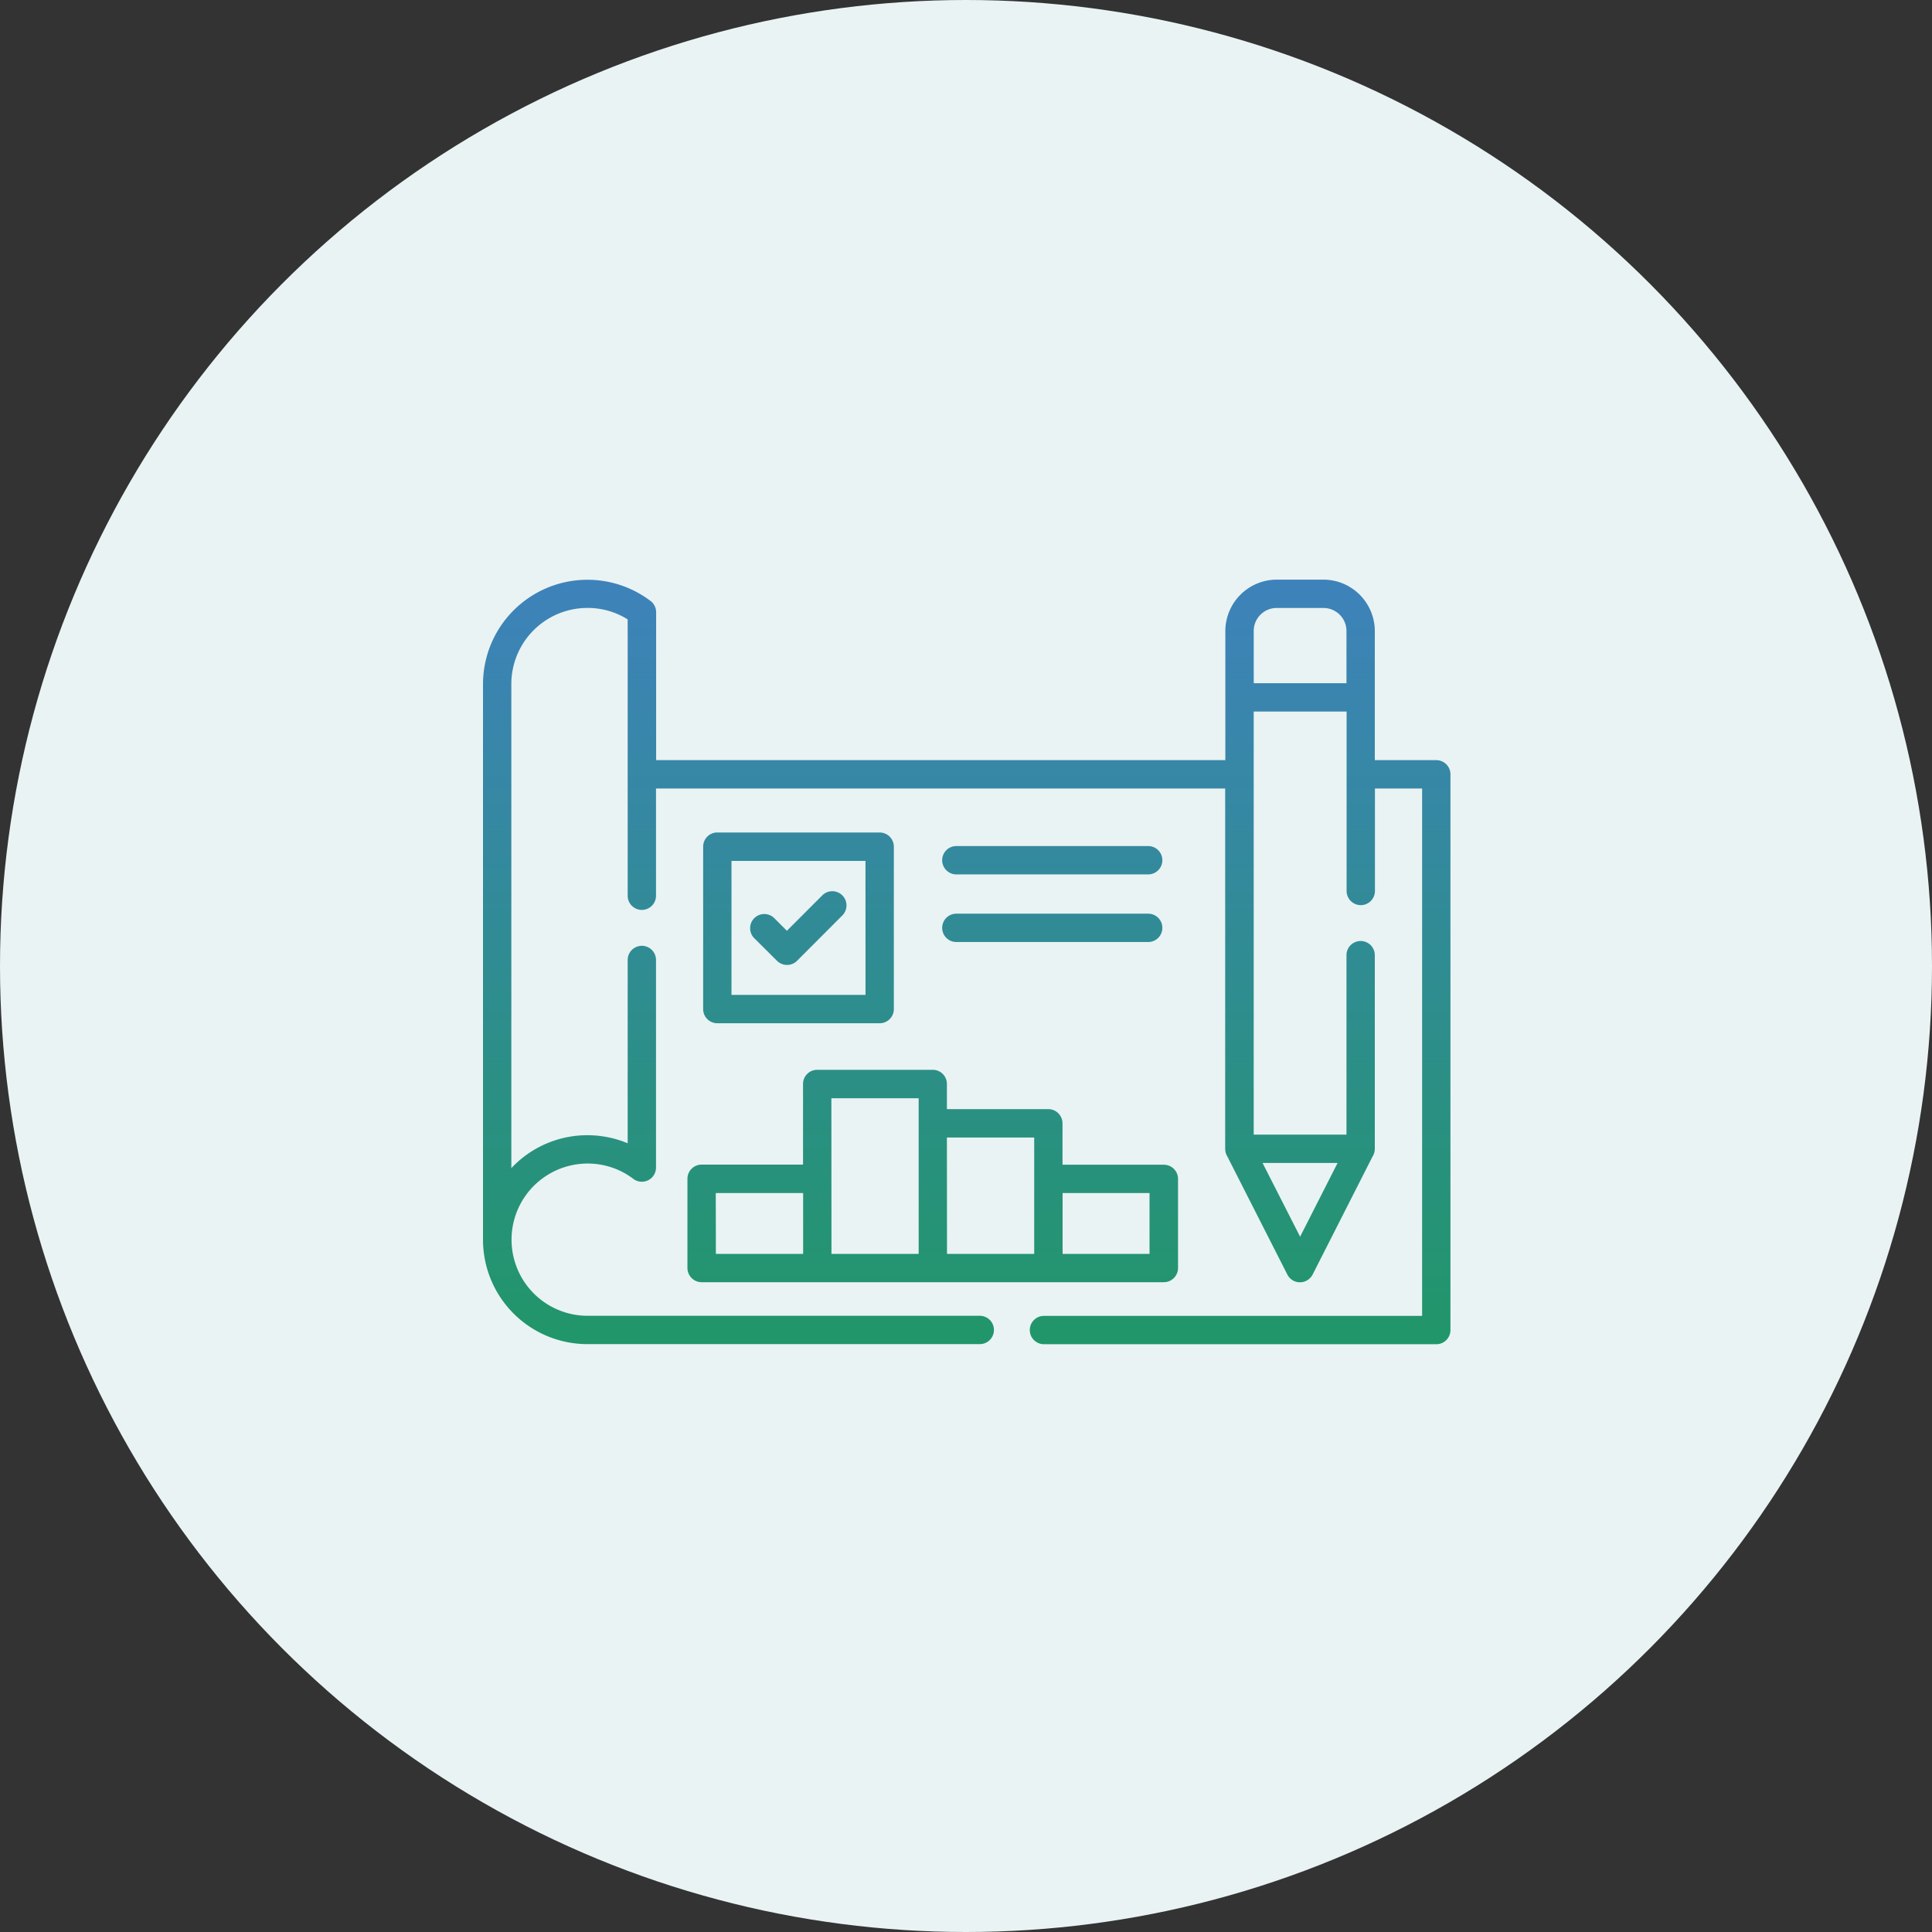
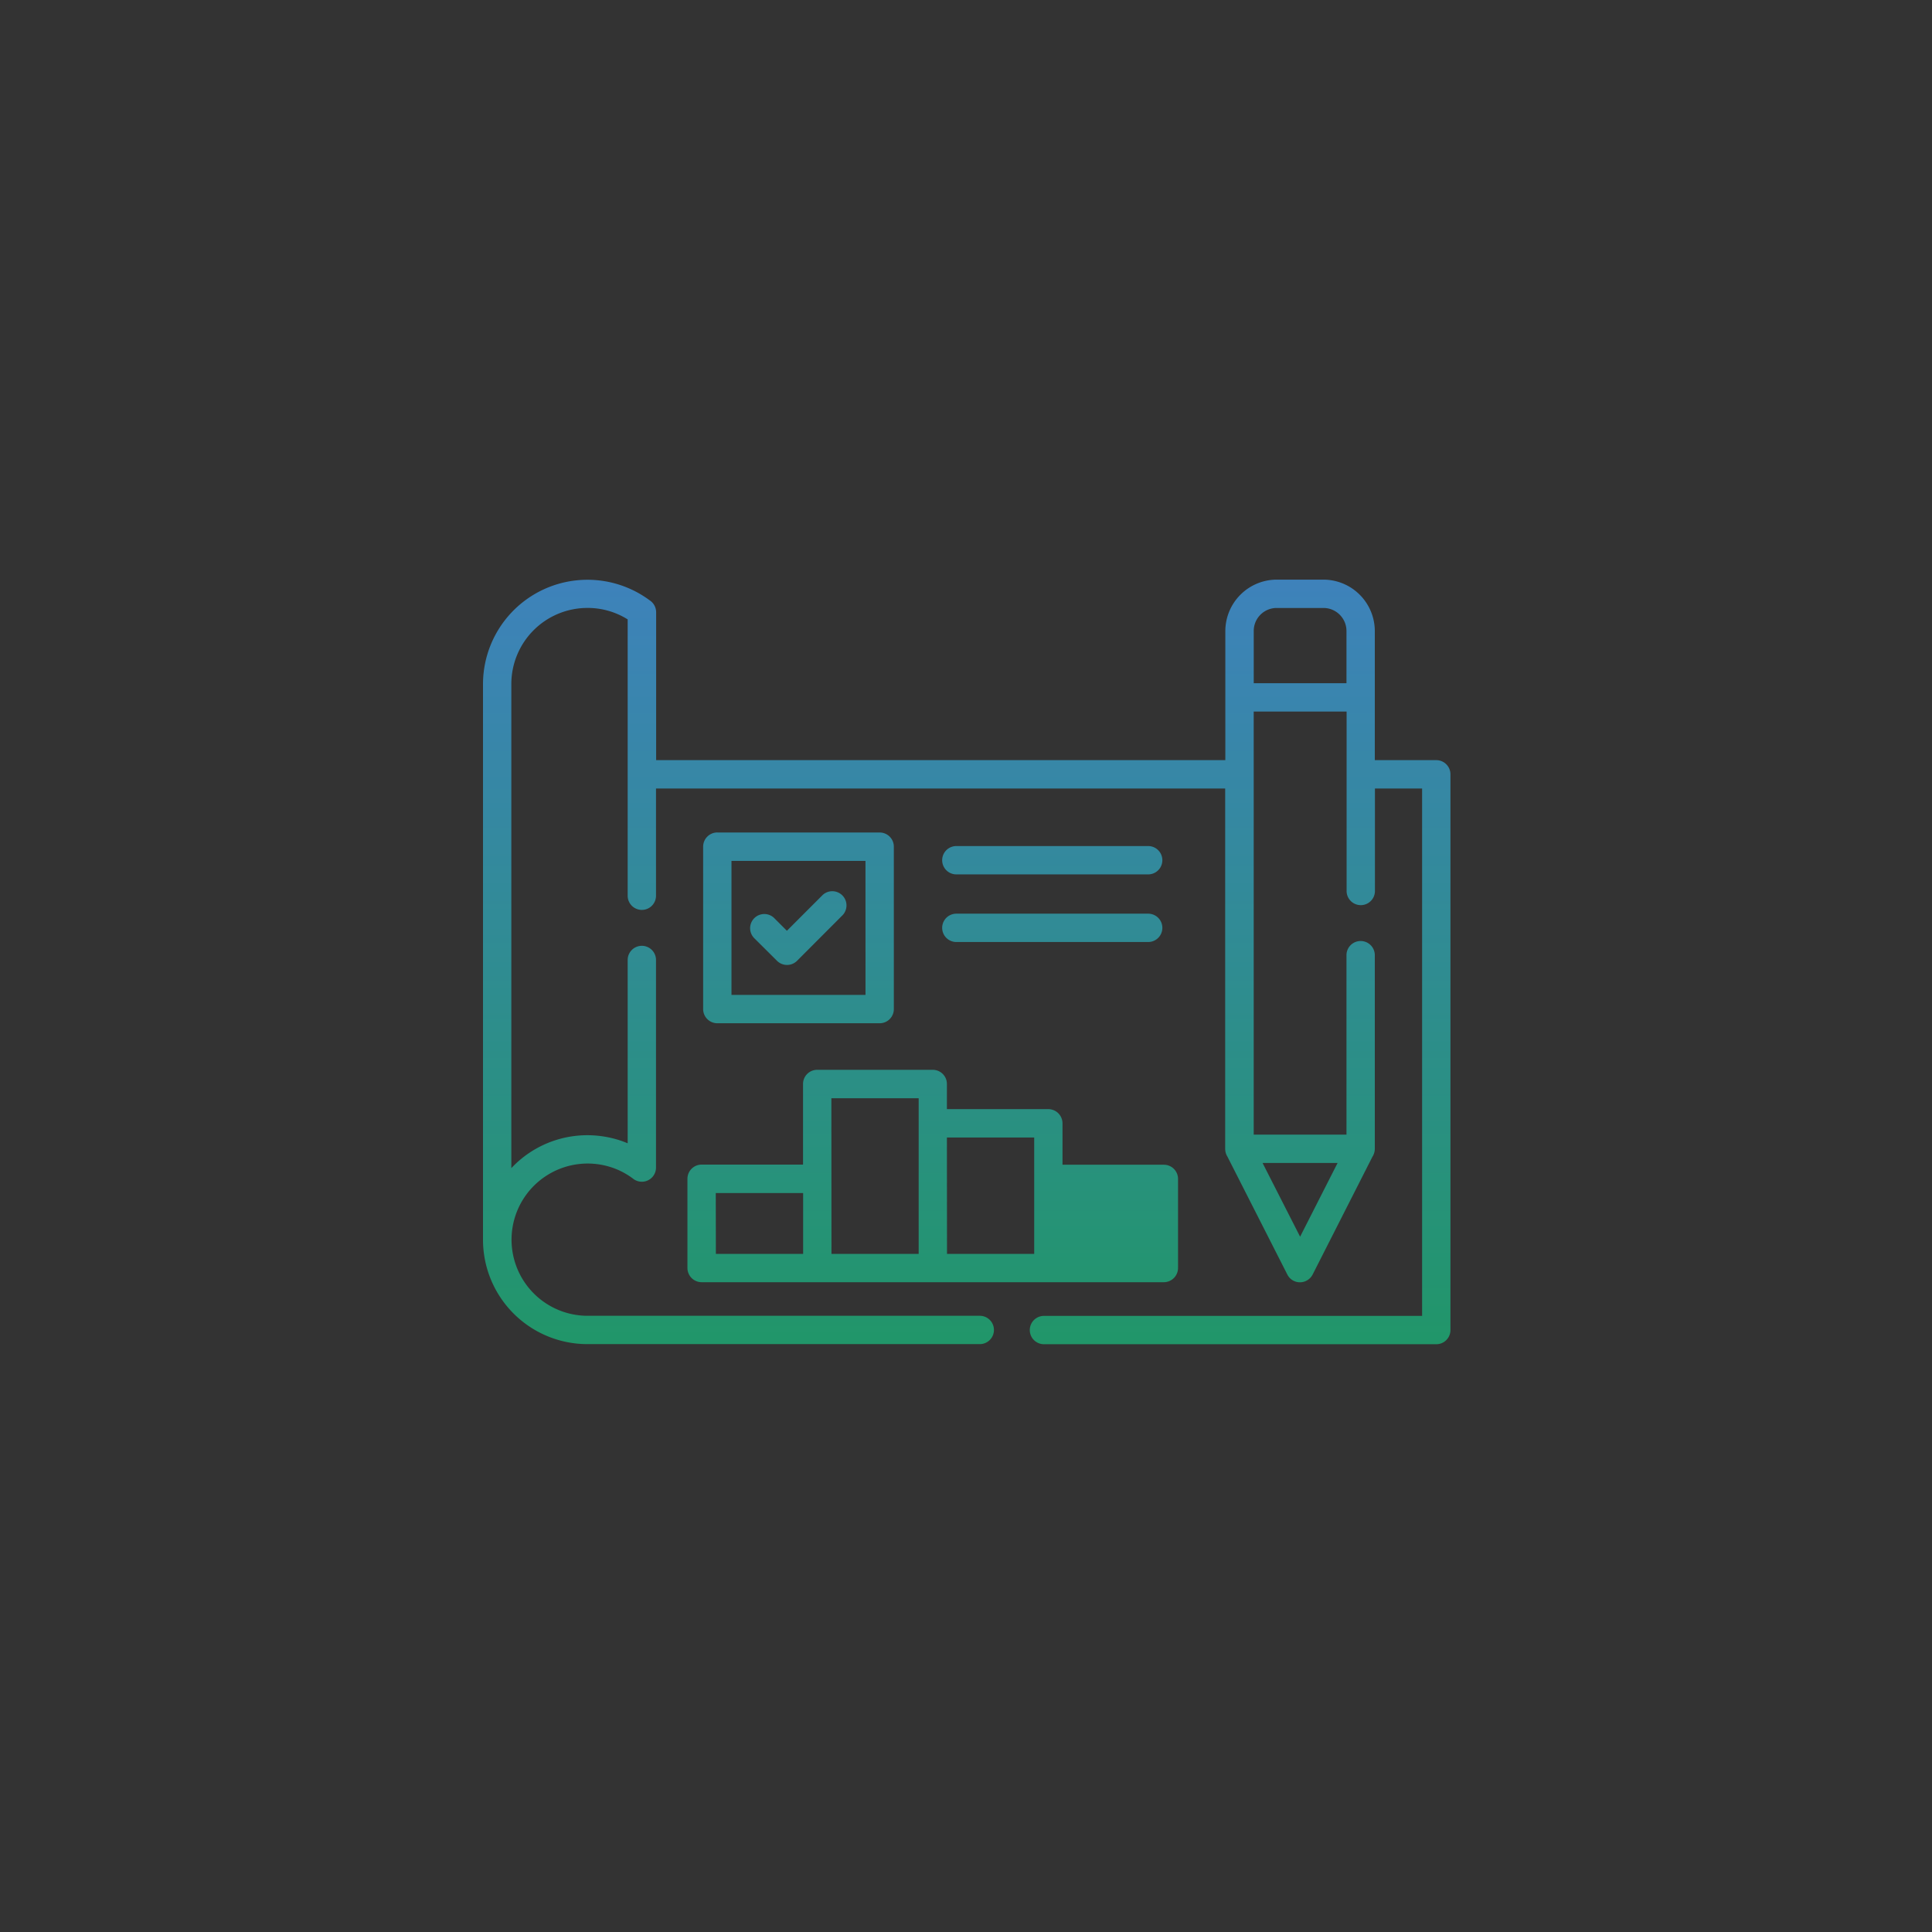
<svg xmlns="http://www.w3.org/2000/svg" width="60" height="60" viewBox="0 0 60 60">
  <rect x="0" y="0" width="60" height="60" fill="#333333" stroke="none" />
  <defs>
    <linearGradient id="linear-gradient" x1="0.5" x2="0.5" y2="1" gradientUnits="objectBoundingBox">
      <stop offset="0" stop-color="#3e82bb" />
      <stop offset="1" stop-color="#219669" />
    </linearGradient>
  </defs>
  <g id="Content_Distribution_Strategy" data-name="Content Distribution Strategy" transform="translate(-1067 -13805)">
-     <circle id="Ellipse_238" data-name="Ellipse 238" cx="30" cy="30" r="30" transform="translate(1067 13805)" fill="#e9f3f3" />
    <g id="plan_1_" data-name="plan (1)" transform="translate(1082 13816.707)">
-       <path id="Path_5954" data-name="Path 5954" d="M26.816,9.511V7.884a.716.716,0,0,0-.71-.71h-1.46a.713.713,0,0,0-.71.71V9.511h2.881Zm-18.4,7.91a.44.44,0,0,1,.622-.622l.4.4,1.113-1.114a.441.441,0,0,1,.622.624L9.753,18.132a.441.441,0,0,1-.622,0ZM18,27.233H20.7V25.345H18Zm3.147.88H6.79a.442.442,0,0,1-.441-.441V24.9a.44.44,0,0,1,.441-.439H9.939V21.956a.439.439,0,0,1,.439-.439h3.59a.439.439,0,0,1,.439.439v.782h3.149a.442.442,0,0,1,.441.441v1.286h3.147a.44.44,0,0,1,.441.439v2.768a.442.442,0,0,1-.441.441Zm-6.737-.88h2.708V23.62H14.407Zm-3.588,0h2.708V22.4H10.819Zm-3.59,0h2.71V25.345H7.229ZM5.373,11.9H23.054V7.884a1.6,1.6,0,0,1,1.592-1.59h1.46a1.6,1.6,0,0,1,1.59,1.59V11.9h1.91a.44.44,0,0,1,.439.441V29.6a.439.439,0,0,1-.439.439H17.421a.44.44,0,0,1,0-.88H29.165V12.781H27.7v3.182a.44.44,0,1,1-.88,0V10.391H23.935V23.53h2.881V17.957a.44.44,0,1,1,.88,0v6.012a.467.467,0,0,1-.075.25l-1.853,3.65a.447.447,0,0,1-.2.2.438.438,0,0,1-.589-.195l-1.86-3.66a.468.468,0,0,1-.07-.241V12.781H5.373v3.33a.44.44,0,1,1-.88,0V7.529a2.334,2.334,0,0,0-1.249-.356A2.363,2.363,0,0,0,.88,9.537V24.571c.023-.025.047-.05.07-.073a3.235,3.235,0,0,1,2.294-.95,3.285,3.285,0,0,1,1.031.168c.073.025.146.053.218.083V18.106a.44.44,0,1,1,.88,0v6.449a.44.44,0,0,1-.705.349A2.3,2.3,0,0,0,4,24.55a2.364,2.364,0,1,0-.752,4.606H15.428a.44.44,0,0,1,0,.88H3.244A3.243,3.243,0,0,1,0,26.792V9.537a3.244,3.244,0,0,1,5.177-2.6.443.443,0,0,1,.2.368v4.6ZM26.54,24.41H24.21L25.376,26.7Zm-5.882-9.842a.44.44,0,0,1,0,.88H14.7a.44.44,0,0,1,0-.88Zm0,2.1a.44.44,0,0,1,0,.88H14.7a.44.44,0,0,1,0-.88ZM7.278,14.147h5.042a.44.44,0,0,1,.439.441v5.042a.44.44,0,0,1-.439.441H7.278a.44.44,0,0,1-.441-.441V14.587a.44.44,0,0,1,.441-.441Zm4.6.882H7.717V19.19h4.162Z" fill="url(#linear-gradient)" />
+       <path id="Path_5954" data-name="Path 5954" d="M26.816,9.511V7.884a.716.716,0,0,0-.71-.71h-1.46a.713.713,0,0,0-.71.71V9.511h2.881Zm-18.4,7.91a.44.44,0,0,1,.622-.622l.4.4,1.113-1.114a.441.441,0,0,1,.622.624L9.753,18.132a.441.441,0,0,1-.622,0ZM18,27.233H20.7H18Zm3.147.88H6.79a.442.442,0,0,1-.441-.441V24.9a.44.44,0,0,1,.441-.439H9.939V21.956a.439.439,0,0,1,.439-.439h3.59a.439.439,0,0,1,.439.439v.782h3.149a.442.442,0,0,1,.441.441v1.286h3.147a.44.44,0,0,1,.441.439v2.768a.442.442,0,0,1-.441.441Zm-6.737-.88h2.708V23.62H14.407Zm-3.588,0h2.708V22.4H10.819Zm-3.59,0h2.71V25.345H7.229ZM5.373,11.9H23.054V7.884a1.6,1.6,0,0,1,1.592-1.59h1.46a1.6,1.6,0,0,1,1.59,1.59V11.9h1.91a.44.44,0,0,1,.439.441V29.6a.439.439,0,0,1-.439.439H17.421a.44.44,0,0,1,0-.88H29.165V12.781H27.7v3.182a.44.44,0,1,1-.88,0V10.391H23.935V23.53h2.881V17.957a.44.44,0,1,1,.88,0v6.012a.467.467,0,0,1-.075.25l-1.853,3.65a.447.447,0,0,1-.2.2.438.438,0,0,1-.589-.195l-1.86-3.66a.468.468,0,0,1-.07-.241V12.781H5.373v3.33a.44.44,0,1,1-.88,0V7.529a2.334,2.334,0,0,0-1.249-.356A2.363,2.363,0,0,0,.88,9.537V24.571c.023-.025.047-.05.07-.073a3.235,3.235,0,0,1,2.294-.95,3.285,3.285,0,0,1,1.031.168c.073.025.146.053.218.083V18.106a.44.44,0,1,1,.88,0v6.449a.44.44,0,0,1-.705.349A2.3,2.3,0,0,0,4,24.55a2.364,2.364,0,1,0-.752,4.606H15.428a.44.44,0,0,1,0,.88H3.244A3.243,3.243,0,0,1,0,26.792V9.537a3.244,3.244,0,0,1,5.177-2.6.443.443,0,0,1,.2.368v4.6ZM26.54,24.41H24.21L25.376,26.7Zm-5.882-9.842a.44.44,0,0,1,0,.88H14.7a.44.44,0,0,1,0-.88Zm0,2.1a.44.44,0,0,1,0,.88H14.7a.44.44,0,0,1,0-.88ZM7.278,14.147h5.042a.44.44,0,0,1,.439.441v5.042a.44.44,0,0,1-.439.441H7.278a.44.44,0,0,1-.441-.441V14.587a.44.44,0,0,1,.441-.441Zm4.6.882H7.717V19.19h4.162Z" fill="url(#linear-gradient)" />
    </g>
  </g>
</svg>